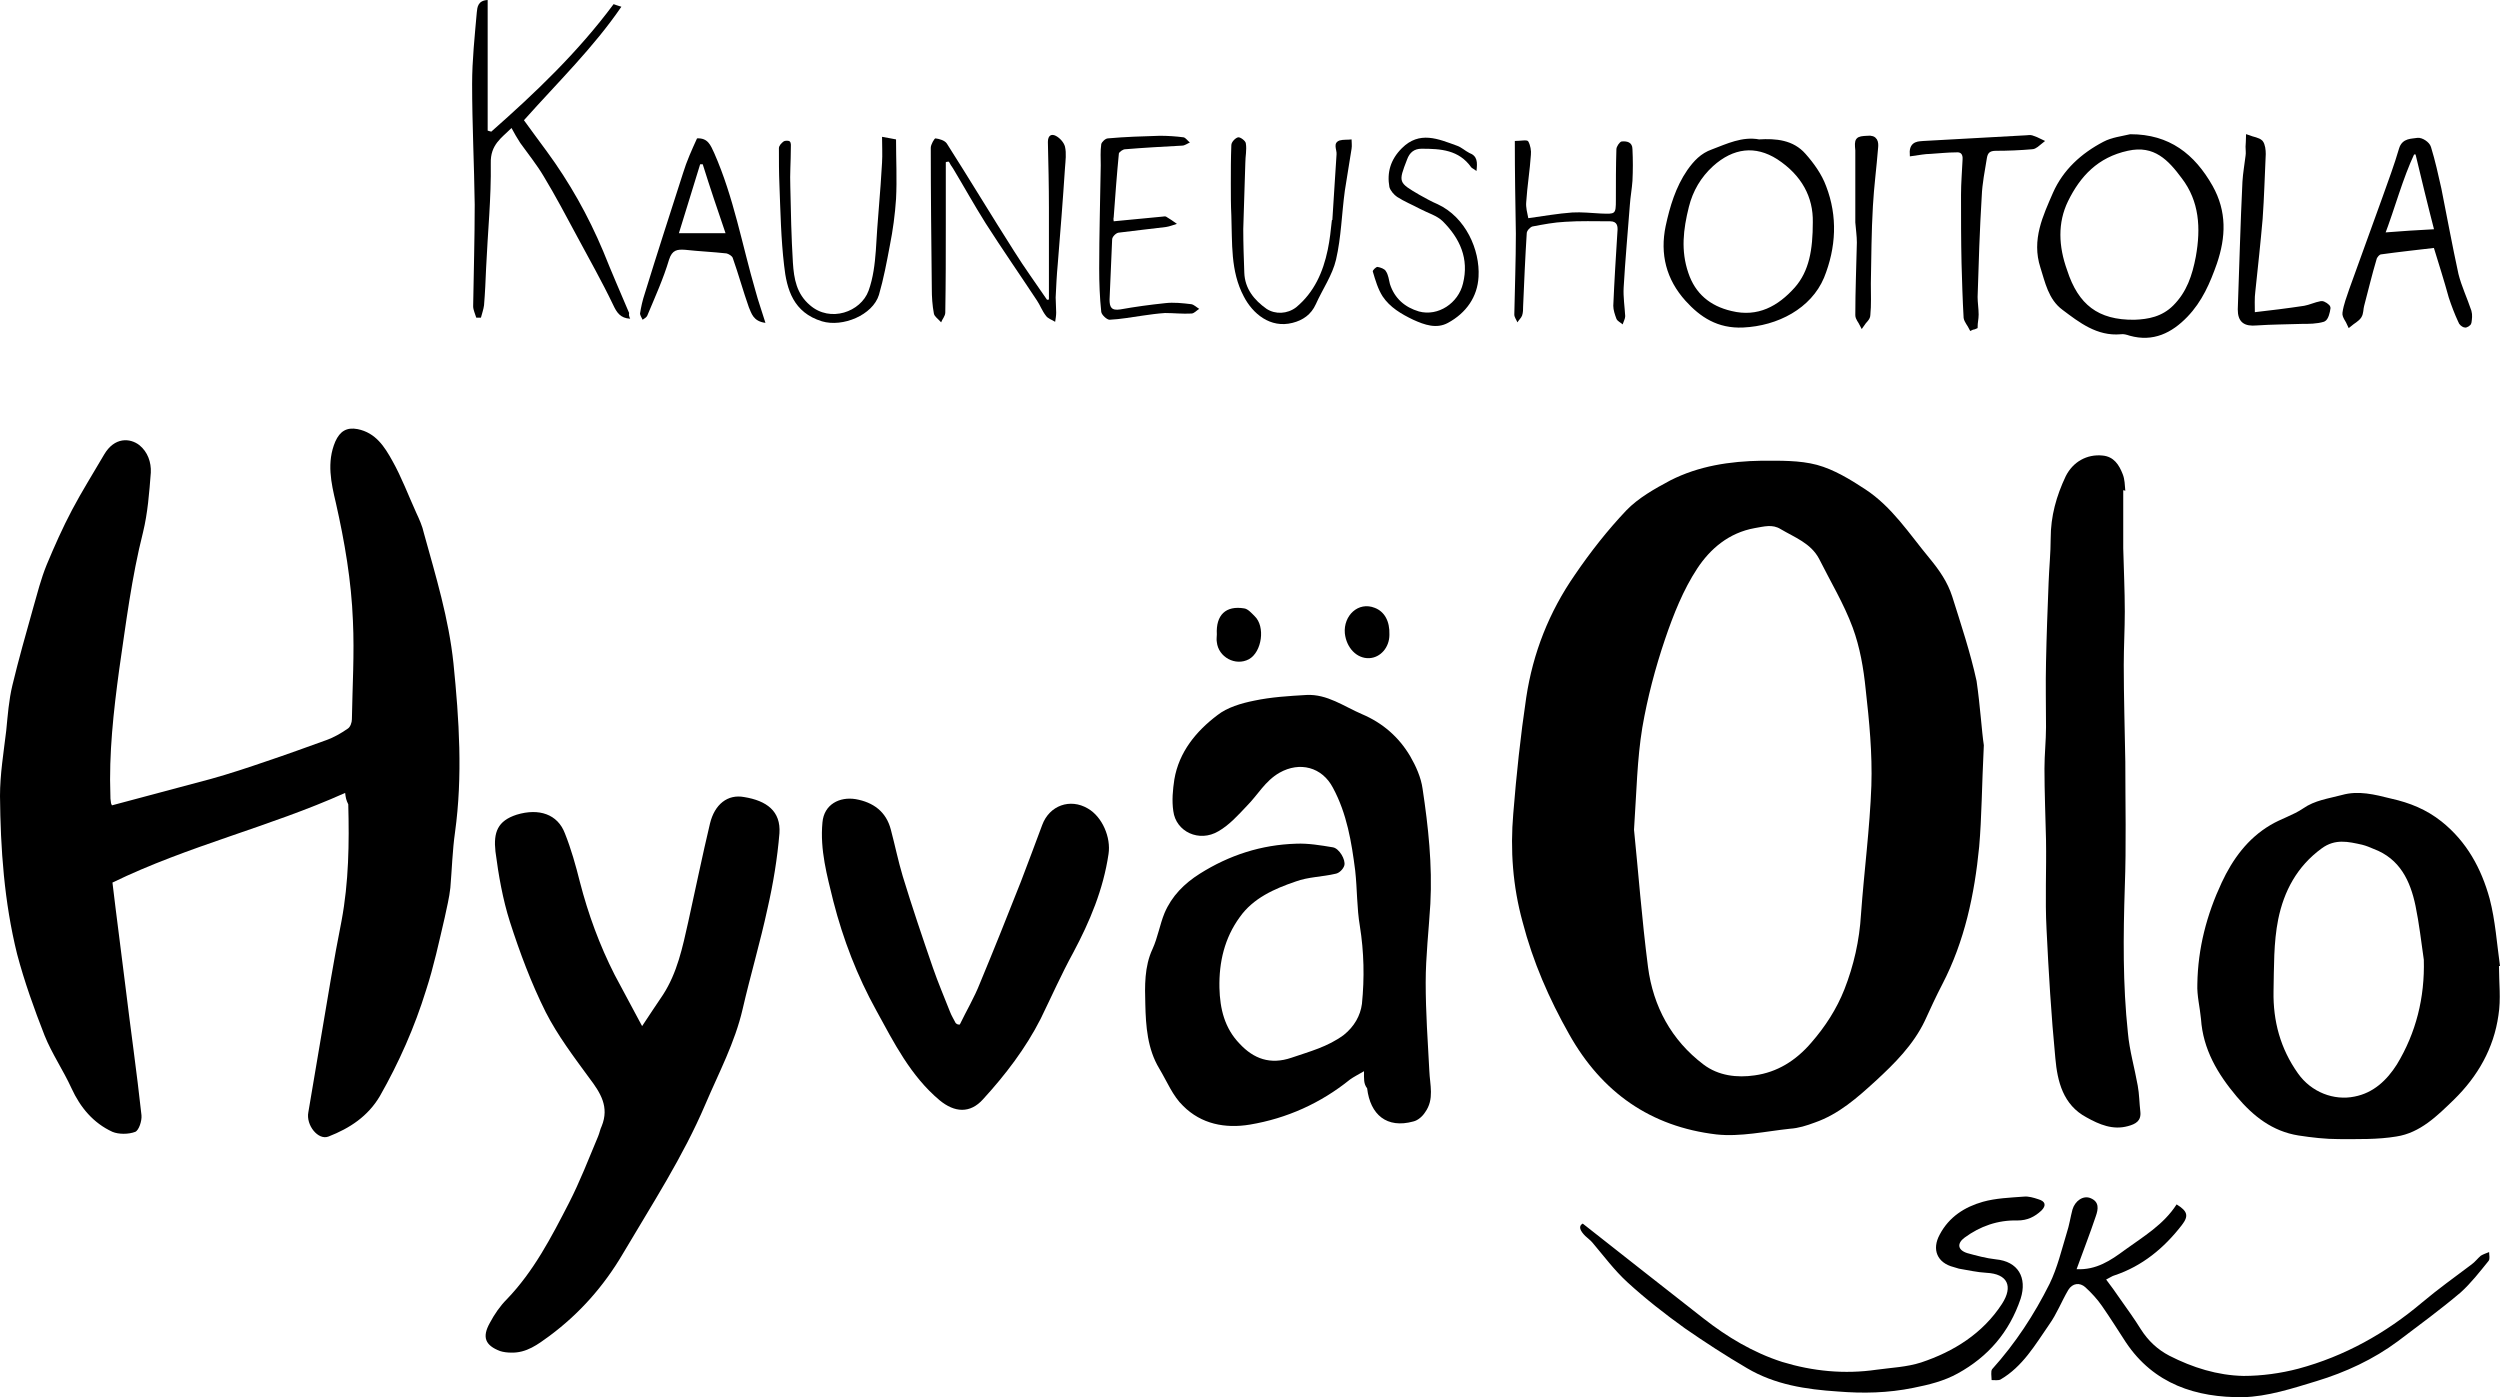
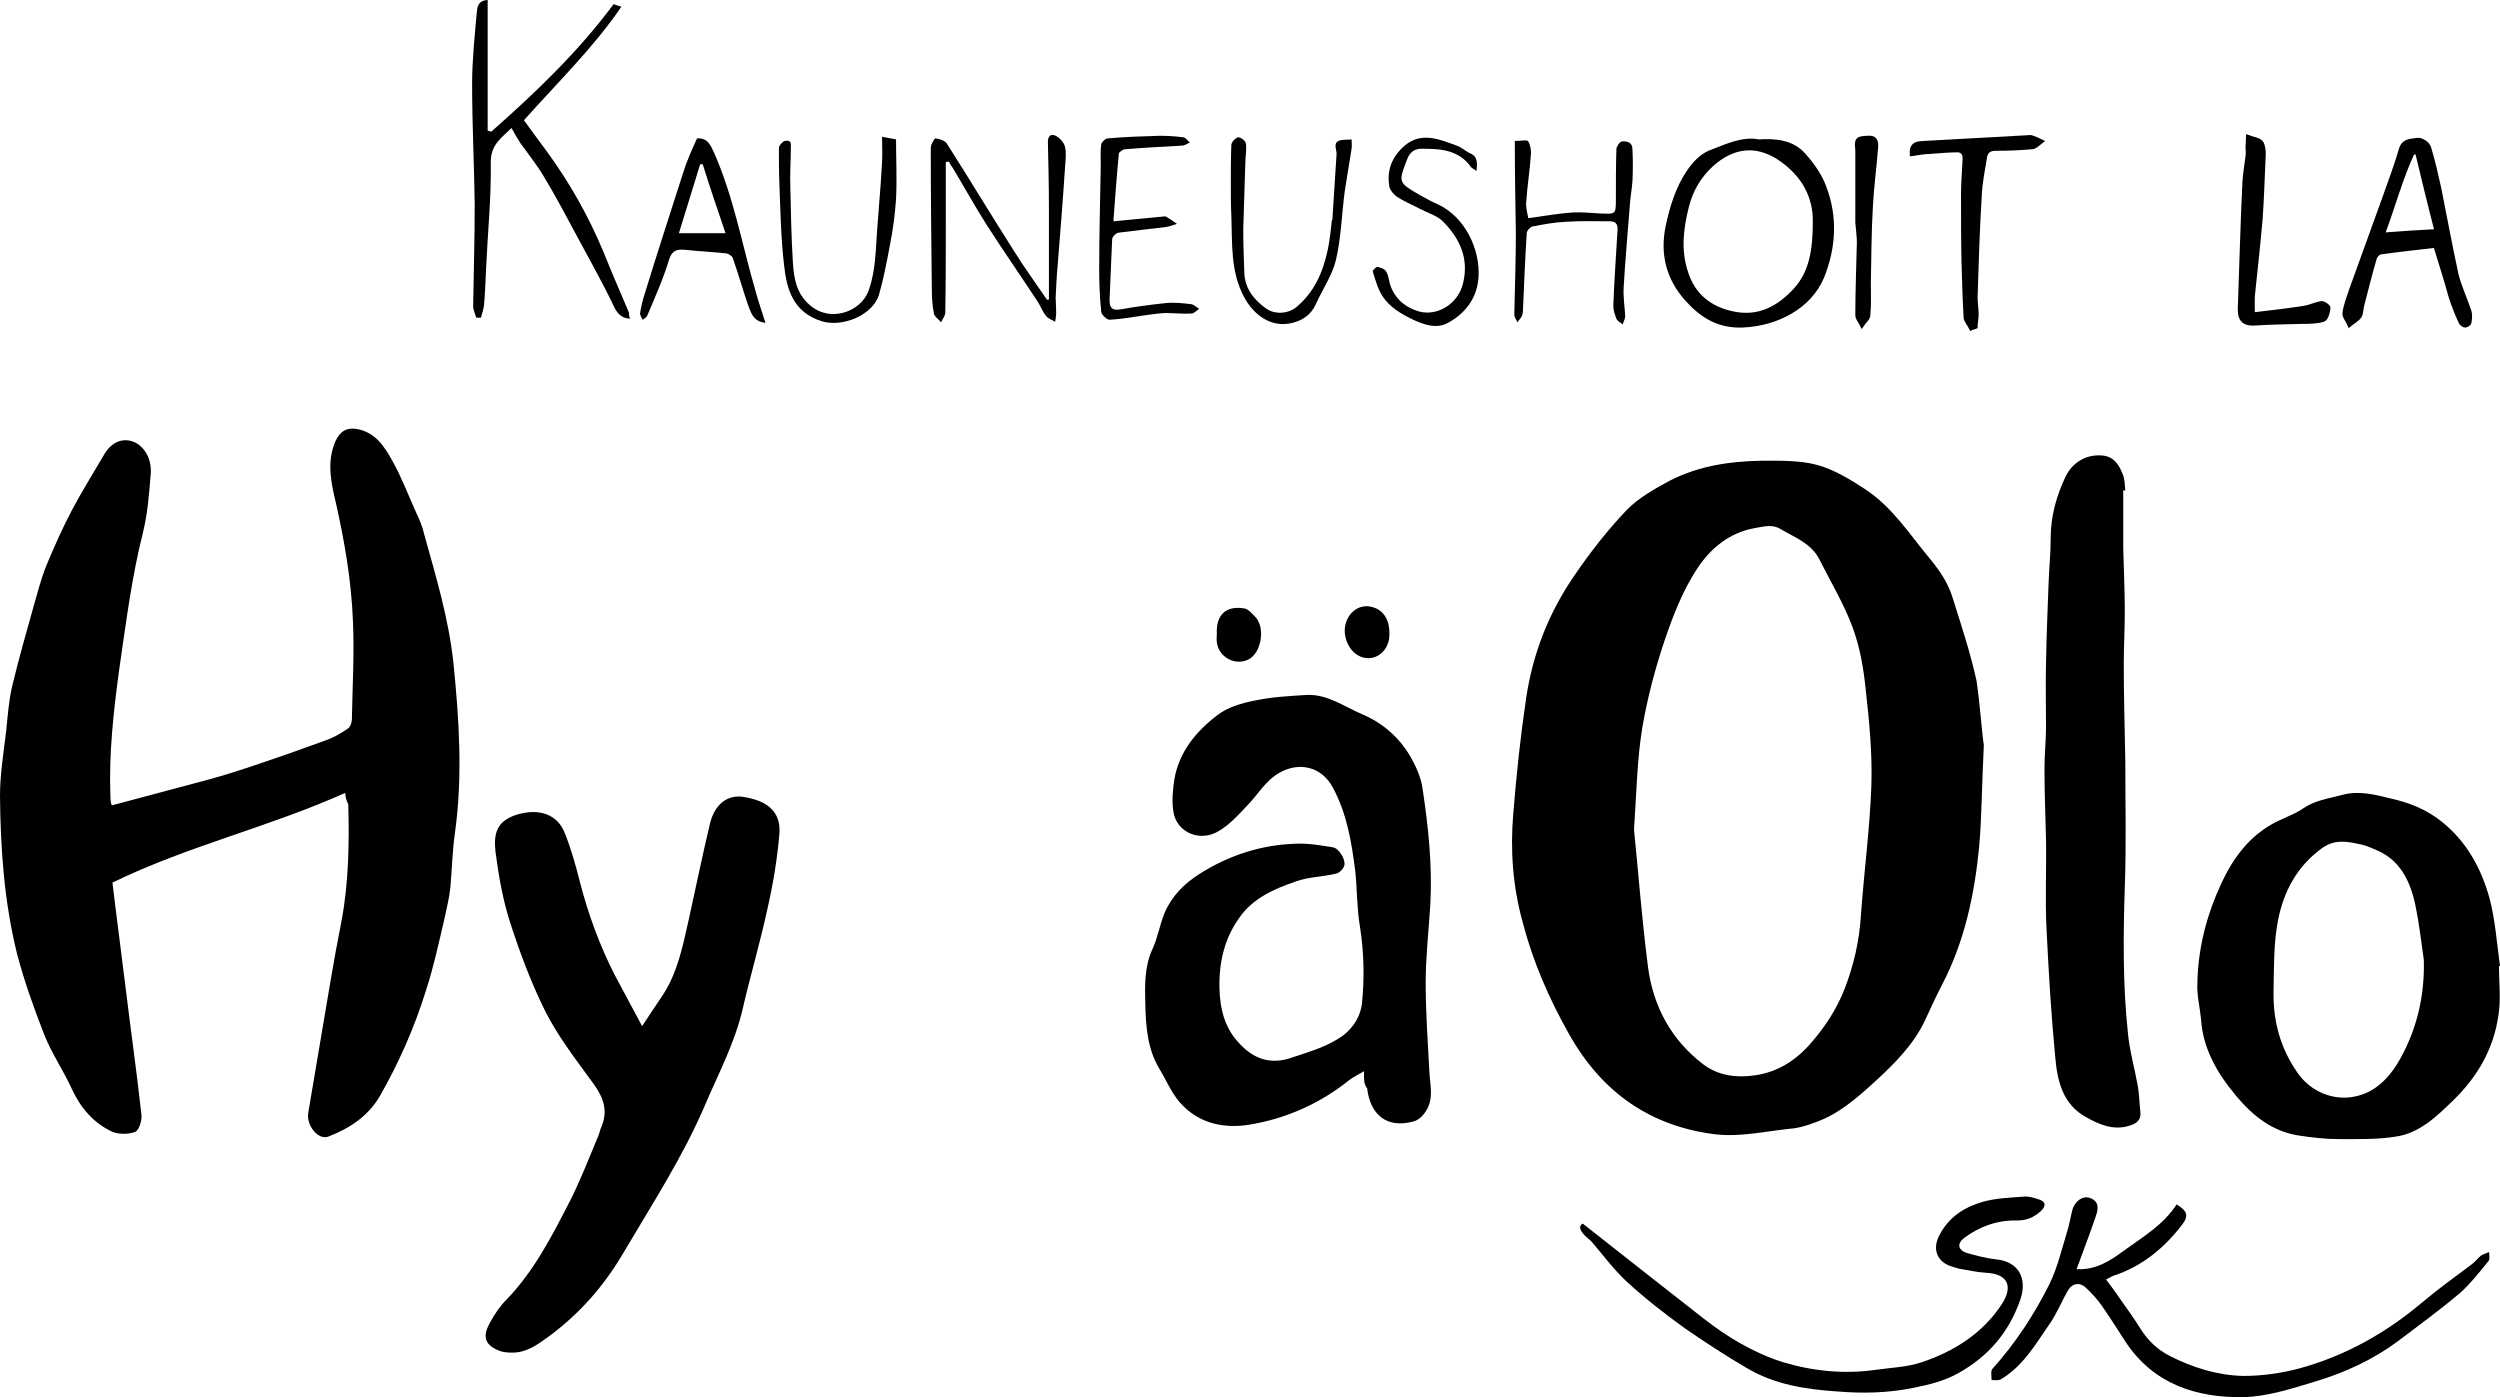
<svg xmlns="http://www.w3.org/2000/svg" version="1.1" id="Layer_1" x="0px" y="0px" viewBox="0 0 482.4 269.6" style="enable-background:new 0 0 482.4 269.6;" xml:space="preserve">
  <style type="text/css">
	.st0{stroke:#000000;stroke-miterlimit:10;}
</style>
  <path d="M382.8,143.8c-0.4,8.1-0.4,13.9-0.9,19.6c-0.9,9.2-2.8,18.2-7.1,26.5c-1.2,2.3-2.3,4.7-3.4,7.1c-2.2,4.6-5.8,8.2-9.5,11.6  c-3.5,3.2-7.1,6.4-11.7,8c-1.6,0.6-3.2,1.1-4.8,1.2c-4.7,0.5-9.6,1.6-14.2,1.1c-12.7-1.5-22.1-8.1-28.4-19.3c-3.9-6.9-7-14-9-21.7  c-1.9-6.9-2.4-13.9-1.8-20.9c0.6-7.5,1.4-15,2.5-22.4c1.3-8.6,4.4-16.5,9.4-23.7c3-4.4,6.3-8.6,9.9-12.4c2.3-2.4,5.5-4.2,8.5-5.8  c5.5-2.8,11.5-3.7,17.6-3.8c3.6,0,7.3-0.1,10.7,0.8c3.3,0.9,6.4,2.8,9.3,4.7c5.2,3.4,8.5,8.6,12.4,13.3c1.9,2.3,3.5,4.6,4.4,7.4  c1.7,5.4,3.5,10.8,4.7,16.3C382.1,136.2,382.4,141.2,382.8,143.8z M315.3,160.1c0.8,7.8,1.5,17.2,2.7,26.5c1,7.6,4.5,14.1,10.7,18.8  c2.9,2.2,6.5,2.6,9.9,2.1c4.3-0.6,7.9-2.8,10.9-6.3c2.7-3.1,4.9-6.5,6.4-10.3c1.8-4.6,2.9-9.4,3.2-14.5c0.6-8.3,1.7-16.5,2-24.8  c0.2-6.2-0.4-12.4-1.1-18.6c-0.4-4-1.1-8.1-2.5-11.9c-1.7-4.6-4.3-8.9-6.5-13.3c-1.6-3-4.7-4.1-7.4-5.7c-1.6-1-3.2-0.5-5-0.2  c-5,0.9-8.6,4-11.1,7.8c-2.7,4.1-4.6,8.9-6.2,13.6c-1.9,5.6-3.4,11.3-4.4,17.1C315.9,146.5,315.8,152.6,315.3,160.1z" />
  <path d="M66.6,153c-14.7,6.6-30.3,10.2-44.9,17.3c0.8,6.8,1.7,13.4,2.5,20c1,8.3,2.2,16.6,3.1,24.9c0.1,1.1-0.5,2.9-1.2,3.2  c-1.3,0.5-3.2,0.5-4.4,0c-3.7-1.7-6.2-4.7-7.9-8.4c-1.6-3.5-3.8-6.7-5.2-10.2c-2-5.1-3.9-10.4-5.3-15.7C0.8,174,0.1,163.8,0,153.6  c0-4.2,0.7-8.4,1.2-12.6c0.3-3,0.5-5.9,1.2-8.8c1.2-5,2.6-9.9,4-14.9c0.8-2.8,1.5-5.6,2.6-8.3c1.5-3.6,3.1-7.2,4.9-10.6  c1.9-3.6,4.1-7.1,6.2-10.7c2-3.4,5-3.2,6.8-1.8c1.6,1.3,2.3,3.3,2.2,5.3c-0.3,3.9-0.6,7.8-1.5,11.5c-2.2,8.7-3.3,17.6-4.6,26.5  c-1.1,8.1-2,16.2-1.7,24.3c0,0.4,0,0.8,0.1,1.3c0,0.2,0.1,0.4,0.2,0.6c6.4-1.7,12.8-3.4,19.1-5.1c3.6-1,7.2-2.2,10.7-3.4  c3.9-1.3,7.7-2.7,11.6-4.1c1.4-0.5,2.8-1.3,4.1-2.2c0.5-0.3,0.8-1.2,0.8-1.8c0.1-6.3,0.5-12.6,0.2-19c-0.3-7.7-1.6-15.3-3.3-22.8  c-0.9-3.8-1.8-7.8-0.1-11.8c0.9-2,2.2-2.8,4.3-2.4c3.5,0.7,5.2,3.4,6.7,6.1c1.8,3.2,3.1,6.7,4.6,10c0.6,1.3,1.2,2.6,1.5,4  c2.3,8.3,4.8,16.5,5.7,25.1c1.1,10.9,1.8,21.7,0.3,32.6c-0.5,3.5-0.6,7.2-0.9,10.7c-0.2,1.9-0.7,3.9-1.1,5.8  c-1.1,4.7-2.1,9.4-3.6,14c-2.2,7.1-5.2,13.9-8.9,20.4c-2.3,3.9-5.8,6.2-9.9,7.8c-2,0.8-4.4-2.2-3.9-4.7c0.8-4.8,1.6-9.5,2.4-14.2  c1.3-7.6,2.5-15.2,4-22.7c1.4-7.5,1.5-15,1.3-22.5C66.8,154.4,66.7,153.9,66.6,153z" />
  <path d="M263.2,206.7c-1.2,0.7-2,1.1-2.7,1.6c-5.7,4.6-12.2,7.5-19.3,8.7c-4.8,0.8-9.4-0.1-12.9-3.6c-2-1.9-3.1-4.7-4.6-7.2  c-2.3-3.8-2.6-8.2-2.7-12.4c-0.1-3.5-0.2-7.3,1.4-10.7c1-2.2,1.4-4.7,2.3-6.9c1.4-3.3,3.8-5.7,6.8-7.6c5.7-3.6,11.9-5.6,18.6-5.8  c2.3-0.1,4.7,0.3,7.1,0.7c1.2,0.2,2.5,2.4,2.2,3.5c-0.2,0.7-1,1.5-1.7,1.6c-2.5,0.6-5.3,0.6-7.7,1.5c-4.1,1.4-8.2,3.2-10.8,6.9  c-2.9,4-4,8.6-3.9,13.6c0.1,4.1,1,7.8,3.9,10.8c2.7,2.9,5.9,4.1,10,2.7c3.5-1.2,7-2.1,10.1-4.4c2-1.6,3.2-3.7,3.5-6  c0.5-5,0.4-10-0.4-15c-0.6-3.5-0.5-7.1-0.9-10.7c-0.7-5.5-1.6-11-4.3-16c-2.1-4-6.4-5.1-10.3-2.9c-2.8,1.6-4.2,4.3-6.3,6.4  c-1.7,1.8-3.4,3.7-5.5,4.9c-3.7,2.2-8.2,0.1-8.7-3.9c-0.3-2-0.1-4.1,0.2-6.1c0.9-5.3,4.2-9.3,8.3-12.4c1.9-1.5,4.6-2.3,7.1-2.8  c3.3-0.7,6.7-0.9,10.1-1.1c4-0.2,7.2,2.2,10.7,3.7c4,1.7,7.1,4.4,9.3,8.1c1.1,1.9,2.1,4.1,2.4,6.3c1.1,7.3,1.9,14.7,1.5,22.2  c-0.3,5.1-0.9,10.1-0.9,15.2c0,5.7,0.4,11.4,0.7,17c0.1,2.7,1,5.5-0.8,8c-0.5,0.8-1.4,1.6-2.3,1.8c-5.1,1.4-8.3-1.3-8.9-6.4  C263.1,209.1,263.2,208.2,263.2,206.7z" />
  <path d="M123.9,198c1.5-2.3,2.8-4.2,4-6c2.8-4.3,3.8-9.2,4.9-14.1c1.4-6.3,2.7-12.7,4.2-19c0.9-3.7,3.4-5.7,6.6-5.1  c4.3,0.7,7.1,2.7,6.8,7c-0.4,4.8-1.2,9.7-2.3,14.5c-1.4,6.5-3.3,12.9-4.8,19.4c-1.5,6.5-4.6,12.3-7.2,18.4  c-4.3,10.1-10.3,19.3-15.9,28.8c-3.7,6.3-8.4,11.6-14.2,15.9c-2.2,1.6-4.4,3.3-7.4,3.2c-0.7,0-1.5-0.1-2.1-0.3  c-2.9-1.1-3.5-2.7-2-5.4c0.9-1.7,2-3.3,3.3-4.6c5.2-5.4,8.6-12,12-18.6c2.1-4.1,3.8-8.5,5.6-12.8c0.3-0.7,0.4-1.4,0.7-2  c1.5-3.7-0.2-6.4-2.4-9.3c-3-4.1-6.1-8.2-8.4-12.7c-2.8-5.6-5-11.5-6.9-17.4c-1.4-4.4-2.2-9-2.8-13.6c-0.4-3.7,0.4-5.9,4.1-7.1  c4.3-1.3,7.9-0.1,9.3,3.6c1.2,3,2.1,6.2,2.9,9.4c1.6,6.2,3.8,12.2,6.7,17.9C120.2,191.1,121.9,194.3,123.9,198z" />
  <path d="M482.2,186.4c0,3.2,0.4,6.4-0.1,9.5c-0.9,6.4-4,11.8-8.6,16.3c-3.2,3.1-6.5,6.4-11.1,7.1c-3.6,0.6-7.4,0.5-11.1,0.5  c-2.6,0-5.2-0.3-7.8-0.7c-5-0.8-8.7-3.7-11.9-7.5c-3.7-4.4-6.5-9.1-6.9-15c-0.2-2.2-0.8-4.5-0.7-6.7c0.1-6.9,1.8-13.4,4.7-19.6  c2.1-4.5,5-8.5,9.4-11.1c2-1.2,4.4-1.9,6.3-3.2c2.3-1.6,4.9-1.9,7.5-2.6c3.2-0.9,6.3-0.1,9.5,0.7c3.6,0.8,6.8,2.1,9.7,4.4  c4.9,3.9,7.7,9.1,9.3,14.9c1.1,4.2,1.4,8.7,2,13C482.3,186.4,482.2,186.4,482.2,186.4z M467.7,185.2c-0.5-3.5-0.9-7-1.6-10.4  c-1-4.8-3-9.1-8.1-11c-0.7-0.3-1.4-0.6-2.2-0.8c-2.7-0.6-5.2-1.2-7.8,0.7c-4.8,3.5-7.3,8.3-8.4,13.7c-0.9,4.5-0.8,9.2-0.9,13.9  c-0.1,5.7,1.3,11,4.7,15.8c2.6,3.7,7,5.3,10.9,4.5c3.7-0.7,6.3-3.2,8.2-6.2C466.2,199.3,467.9,192.5,467.7,185.2z" />
  <path d="M409.7,94.6c0,3.7,0,7.5,0,11.2c0.1,4.1,0.3,8.1,0.3,12.2c0,3.4-0.2,6.9-0.2,10.3c0,6.2,0.2,12.4,0.3,18.7  c0,8.1,0.2,16.1-0.1,24.2c-0.3,9.4-0.4,18.7,0.6,28.1c0.3,3.4,1.3,6.8,1.9,10.2c0.3,1.6,0.3,3.3,0.5,5c0.2,1.8-0.9,2.4-2.4,2.8  c-2.9,0.8-5.5-0.3-8-1.7c-4.5-2.4-5.6-6.9-6-11.4c-0.8-8.3-1.3-16.6-1.7-24.9c-0.3-5.7,0-11.5-0.1-17.2c-0.1-4.6-0.3-9.2-0.3-13.8  c0-2.7,0.3-5.4,0.3-8c0-4.2-0.1-8.3,0-12.5c0.1-5.1,0.3-10.3,0.5-15.4c0.1-2.8,0.4-5.7,0.4-8.5c0-4.3,1.1-8.2,2.9-12  c1.4-2.8,4.1-4.3,7.1-4c2.2,0.2,3.2,1.8,3.9,3.6c0.4,1,0.4,2.1,0.5,3.2C409.9,94.6,409.8,94.6,409.7,94.6z" />
-   <path d="M185.2,197.7c1.3-2.7,2.8-5.2,3.9-8c2.7-6.5,5.3-13,7.9-19.6c1.4-3.6,2.7-7.2,4.1-10.9c1.4-3.8,5.4-5.2,8.8-3.2  c2.8,1.6,4.5,5.6,4,8.8c-1,6.8-3.6,13-6.8,19c-2.3,4.2-4.2,8.5-6.3,12.8c-2.9,5.7-6.8,10.8-11.1,15.5c-2.5,2.8-5.5,2.6-8.4,0.2  c-5.6-4.7-8.8-11.1-12.2-17.3c-3.7-6.7-6.4-13.7-8.3-21.1c-1.2-4.9-2.6-9.9-2.1-15.2c0.3-3.5,3.3-5,6.4-4.5c3.4,0.6,5.9,2.4,6.8,5.9  c0.8,3,1.4,6,2.3,9c1.8,5.9,3.8,11.8,5.8,17.6c1,2.9,2.2,5.7,3.3,8.5c0.3,0.8,0.7,1.4,1.1,2.2C184.7,197.7,184.9,197.7,185.2,197.7z  " />
  <path d="M400.7,244.9c3.8,0.2,6.6-1.7,9.3-3.7c3.6-2.6,7.5-4.9,10-8.8c2.1,1.3,2.4,2.2,1,4c-3.4,4.4-7.6,7.9-13,9.7  c-0.4,0.1-0.8,0.4-1.6,0.8c0.9,1.2,1.8,2.4,2.6,3.6c1.4,2,2.8,3.9,4.1,6c1.4,2.2,3.2,3.9,5.5,5.1c4.5,2.3,9.3,3.8,14.3,3.9  c3.5,0,7.2-0.5,10.6-1.4c8.9-2.4,16.8-6.8,23.9-12.8c3.1-2.6,6.3-4.9,9.5-7.3c0.7-0.5,1.2-1.2,1.8-1.7c0.5-0.3,1.1-0.5,1.6-0.7  c0,0.6,0.2,1.3-0.1,1.7c-1.7,2.1-3.4,4.3-5.4,6.1c-3.9,3.3-8,6.3-12.1,9.4c-4.7,3.5-10.1,6-15.7,7.7c-4.6,1.4-9.5,3-14.2,3.1  c-9,0.1-17.2-2.5-22.6-10.6c-1.5-2.3-3-4.7-4.6-7c-0.9-1.3-2-2.5-3.2-3.6c-1.1-1-2.5-0.8-3.3,0.5c-1.3,2.2-2.2,4.6-3.7,6.7  c-2.7,3.9-5.1,8.1-9.4,10.6c-0.4,0.2-1.1,0.1-1.7,0.1c0-0.7-0.2-1.7,0.1-2.1c4.5-5,8.1-10.5,11.1-16.5c1.5-3.1,2.3-6.5,3.3-9.8  c0.5-1.5,0.7-3,1.1-4.5c0.5-1.7,2.1-2.8,3.5-2.2c1.7,0.7,1.5,2.1,1,3.5C403.3,238,402,241.3,400.7,244.9z" />
  <path d="M305.4,236.1c7.9,6.2,15.6,12.3,23.3,18.3c4.6,3.6,9.6,6.6,15.2,8.4c5.9,1.8,12,2.4,18.2,1.5c2.9-0.4,5.8-0.5,8.6-1.4  c6.3-2.1,11.9-5.6,15.6-11.3c2.2-3.4,1.1-5.8-3-6c-1.8-0.1-3.5-0.5-5.3-0.8c-0.3-0.1-0.7-0.2-1-0.3c-3.2-0.8-4.3-3.4-2.7-6.3  c1.8-3.4,4.8-5.3,8.3-6.3c2.5-0.7,5.2-0.8,7.9-1c0.9-0.1,1.9,0.2,2.8,0.5c1.4,0.4,1.6,1.2,0.6,2.2c-1.3,1.2-2.7,1.9-4.6,1.9  c-3.8-0.1-7.2,1.1-10.2,3.3c-1.5,1.1-1.4,2.4,0.5,3c1.8,0.5,3.7,1,5.5,1.2c4.3,0.4,6.1,3.5,4.8,7.6c-2.2,6.5-6.3,11.2-12.1,14.4  c-2.7,1.5-5.6,2.2-8.6,2.8c-4.9,1-9.7,1.1-14.6,0.7c-6.1-0.4-12.1-1.3-17.5-4.5c-4.1-2.4-8.1-5-12-7.7c-3.9-2.8-7.6-5.7-11.1-8.9  c-2.5-2.3-4.5-5-6.7-7.6c-0.4-0.5-1-0.9-1.4-1.3C304.9,237.5,304.5,236.6,305.4,236.1z" />
  <path d="M121.6,61.5c-1.9-0.1-2.6-1.2-3.3-2.7c-2.1-4.4-4.6-8.8-6.9-13.1c-2.1-3.9-4.2-7.9-6.5-11.7c-1.3-2.2-3-4.3-4.5-6.4  c-0.6-0.9-1.1-1.8-1.7-2.9c-1.9,1.9-4.1,3.2-4,6.8c0.1,6.7-0.6,13.5-0.9,20.2c-0.1,2.4-0.2,4.8-0.4,7.2c-0.1,0.8-0.4,1.6-0.6,2.4  c-0.3,0-0.6,0-0.9,0c-0.2-0.7-0.6-1.5-0.6-2.2c0.1-6.5,0.3-13,0.3-19.6c-0.1-7.8-0.5-15.5-0.5-23.3c0-4.6,0.5-9.2,0.9-13.8  c0.1-1,0.2-2.3,2.1-2.4c0,8.4,0,16.8,0,25.2c0.2,0.1,0.4,0.1,0.7,0.2c8.5-7.5,16.7-15.3,23.6-24.6c0.3,0.1,0.8,0.3,1.5,0.5  c-5.4,7.9-12.2,14.5-18.8,21.9c1.4,1.9,2.9,4,4.4,6c4.4,6,8,12.4,10.9,19.3c1.6,4,3.3,7.9,5,11.9C121.3,60.7,121.4,61.1,121.6,61.5z  " />
-   <path class="st0" d="M411.1,26.4c7.3,0,12,3.7,15.4,9.7c2.7,4.8,2.5,9.6,0.8,14.6c-1.3,3.7-2.8,7.2-5.6,10.1  c-2.9,3-6.3,4.7-10.6,3.5c-0.6-0.2-1.3-0.4-1.9-0.3c-4.4,0.4-7.7-2.2-10.9-4.6c-2.6-1.9-3.2-5.1-4.1-7.9c-1.7-5.2,0.5-9.7,2.4-14.1  c1.9-4.3,5.3-7.4,9.5-9.6C407.6,27,409.4,26.8,411.1,26.4z M411.9,62.2c2.7-0.1,5.5-0.6,7.8-2.9c2.7-2.7,3.8-6,4.5-9.7  c1-5.6,0.7-10.9-2.8-15.5c-2.6-3.5-5.5-6.7-10.9-5.5c-6,1.3-9.5,5.1-11.9,10c-2.1,4.3-1.9,9-0.2,13.7  C400.6,59.1,404.6,62.3,411.9,62.2z" />
  <path class="st0" d="M339.4,27.4c3.3-0.2,6.4,0.1,8.6,2.6c1.6,1.8,3.1,3.9,3.9,6.1c2.2,5.7,1.9,11.6-0.4,17.3  c-2.4,5.7-8.6,9-15.2,9.3c-4.7,0.2-7.9-1.9-10.7-5c-3.6-4-4.8-8.7-3.7-14c0.8-3.7,1.9-7.4,4.1-10.6c1.2-1.7,2.5-3.1,4.5-3.8  C333.4,28.2,336.3,26.8,339.4,27.4z M350.3,42.9c0.1-5-2.2-9.4-7.1-12.6c-4.4-2.8-8.9-2.3-13,1.4c-2.4,2.2-4,4.9-4.8,8.1  c-1.1,4.4-1.6,8.6-0.1,13c1.4,4.2,4.4,6.7,8.7,7.7c5.3,1.3,9.4-1,12.7-4.7C349.6,52.5,350.3,48.2,350.3,42.9z" />
  <path d="M202.4,57.8c0-5.9,0-11.8,0-17.7c0-4.2-0.1-8.5-0.2-12.7c0-1.3,0.7-1.6,1.5-1.2c0.8,0.4,1.6,1.3,1.8,2.1  c0.3,1.3,0.1,2.7,0,4.1c-0.4,6.2-0.9,12.4-1.4,18.6c-0.2,2.1-0.3,4.3-0.4,6.4c0,0.9,0.1,1.9,0.1,2.9c0,0.6-0.1,1.2-0.2,1.8  c-0.6-0.4-1.4-0.6-1.8-1.2c-0.7-0.9-1.1-2-1.7-2.9c-3.3-5-6.7-9.9-9.9-14.9c-2.2-3.5-4.2-7.1-6.3-10.6c-0.3-0.4-0.6-0.9-0.8-1.3  c-0.2,0-0.4,0-0.6,0.1c0,4,0,8.1,0,12.1c0,5.6,0,11.2-0.1,16.9c0,0.7-0.6,1.3-0.8,1.9c-0.5-0.6-1.3-1.1-1.4-1.7  c-0.3-1.6-0.4-3.2-0.4-4.8c-0.1-9.1-0.2-18.2-0.2-27.2c0-0.6,0.7-1.8,0.9-1.8c0.8,0.1,1.8,0.4,2.2,1c4.4,6.9,8.6,13.9,13,20.8  c2,3.2,4.2,6.2,6.3,9.3C202,57.9,202.2,57.8,202.4,57.8z" />
  <path d="M134.5,26.7c2.1-0.1,2.6,1.3,3.3,2.8c3.8,8.6,5.4,17.8,8,26.7c0.5,1.9,1.2,3.8,1.9,6.1c-2.4-0.3-2.7-1.9-3.2-3  c-1.1-3.1-2-6.4-3.1-9.5c-0.1-0.4-0.8-0.8-1.2-0.9c-2.7-0.3-5.3-0.4-8-0.7c-1.5-0.1-2.5,0-3.1,1.9c-1.1,3.7-2.7,7.2-4.2,10.8  c-0.1,0.3-0.6,0.6-0.9,0.8c-0.2-0.4-0.5-0.9-0.5-1.2c0.2-1.3,0.5-2.6,0.9-3.8c2.4-7.8,4.9-15.5,7.4-23.3  C132.5,31.1,133.5,28.9,134.5,26.7z M135.6,31.7c-0.2,0-0.3,0-0.5,0c-1.3,4.3-2.7,8.7-4.1,13.3c3.1,0,6,0,9,0  C138.5,40.6,137,36.2,135.6,31.7z" />
  <path class="st0" d="M470,47.3c-3.4,0.4-7.1,0.8-10.7,1.3c-0.5,0.1-1.1,0.8-1.2,1.3c-0.9,3-1.6,6-2.4,9c-0.2,0.7-0.1,1.5-0.5,2.1  c-0.4,0.6-1.2,1-1.8,1.5c-0.3-0.7-1-1.5-0.9-2.1c0.2-1.5,0.8-3,1.3-4.5c2.1-5.9,4.3-11.8,6.4-17.7c1.1-3.1,2.3-6.3,3.2-9.4  c0.5-1.7,2-1.5,3.1-1.7c0.7-0.1,1.9,0.7,2.1,1.4c0.8,2.6,1.4,5.3,2,8c1.1,5.5,2.1,11,3.3,16.5c0.6,2.4,1.7,4.7,2.5,7.1  c0.2,0.7,0.1,1.4,0,2.1c0,0.2-0.6,0.6-0.8,0.5c-0.3-0.1-0.7-0.4-0.8-0.8c-0.7-1.5-1.3-3.1-1.8-4.6C472.1,54,471.1,50.9,470,47.3z   M466.5,29.3c-0.3,0-0.7,0-1,0c-2.4,5.1-3.8,10.6-5.9,16.1c3.7-0.3,6.9-0.5,10.7-0.7C468.9,39.3,467.7,34.3,466.5,29.3z" />
  <path d="M292.3,27.2c1.2,0,2.4-0.3,2.6,0.1c0.4,0.7,0.6,1.8,0.5,2.6c-0.2,3-0.7,6-0.9,9.1c-0.1,1,0.2,2.1,0.4,3.1  c2.9-0.4,5.7-0.9,8.5-1.1c1.8-0.1,3.6,0.1,5.5,0.2c2.8,0.1,2.9,0.2,2.9-2.6c0-3.3,0-6.6,0.1-9.8c0-0.5,0.6-1.4,1-1.5  c1-0.1,2.1,0.1,2.1,1.5c0.1,2,0.1,4.1,0,6.1c-0.1,1.5-0.4,3.1-0.5,4.6c-0.4,5.3-0.9,10.7-1.2,16c-0.1,1.8,0.2,3.7,0.3,5.5  c0,0.5-0.3,1-0.5,1.6c-0.4-0.4-1-0.6-1.2-1.1c-0.3-0.8-0.6-1.7-0.6-2.5c0.2-4.8,0.5-9.5,0.8-14.3c0.1-1,0-2-1.4-2  c-2.9,0-5.8-0.1-8.7,0.1c-2.1,0.1-4.2,0.5-6.3,0.9c-0.4,0.1-1.1,0.8-1.1,1.3c-0.3,4.7-0.5,9.4-0.7,14.1c0,0.6,0,1.2-0.2,1.8  c-0.2,0.5-0.6,0.8-0.9,1.3c-0.2-0.5-0.6-1-0.6-1.5c0.1-5.2,0.3-10.4,0.3-15.6C292.4,39.2,292.3,33.4,292.3,27.2z" />
  <path d="M170.2,26.4c1.3,0.2,2,0.4,2.7,0.5c0,3.9,0.2,7.7,0,11.5c-0.2,3-0.6,6-1.2,9c-0.6,3.2-1.2,6.4-2.1,9.5  c-1.2,3.9-7,6.3-11,5.1c-5.5-1.7-6.8-6.1-7.3-10.8c-0.6-5.1-0.7-10.3-0.9-15.5c-0.1-2.4-0.1-4.7-0.1-7.1c0-0.5,0.5-1,0.9-1.3  c0.3-0.2,1-0.2,1.2,0c0.3,0.3,0.2,0.9,0.2,1.4c0,2.4-0.2,4.9-0.1,7.3c0.1,4.9,0.2,9.8,0.5,14.7c0.2,3.1,0.7,6,3.3,8.2  c3.9,3.4,9.8,1.3,11.3-2.8c0.9-2.5,1.2-5.1,1.4-7.7c0.3-5.7,0.9-11.3,1.2-17C170.3,29.8,170.2,28.2,170.2,26.4z" />
  <path d="M257.1,42.3c0.3-4.2,0.5-8.4,0.8-12.5c0.1-0.9-0.8-2.2,0.6-2.7c0.7-0.2,1.6-0.1,2.3-0.2c0,0.6,0.1,1.2,0,1.8  c-0.4,2.7-0.9,5.4-1.3,8.1c-0.6,4.4-0.7,9-1.7,13.3c-0.7,3-2.6,5.7-3.9,8.6c-0.9,2-2.5,3.1-4.5,3.6c-4.3,1.1-7.7-1.8-9.4-5.1  c-2.6-4.9-2.2-10.3-2.4-15.6c-0.1-2-0.1-4.1-0.1-6.1c0-2.5,0-5,0.1-7.5c0-0.6,0.8-1.4,1.3-1.5c0.4-0.1,1.5,0.7,1.5,1.2  c0.2,1.2-0.1,2.5-0.1,3.7c-0.1,4.3-0.3,8.5-0.4,12.8c0,2.8,0.1,5.6,0.2,8.4c0.1,3.1,1.9,5.3,4.3,7c1.7,1.1,4,1,5.7-0.3  c3.5-2.9,5.2-6.8,6.1-11.1c0.4-1.9,0.6-3.8,0.8-5.7C257.2,42.3,257.1,42.3,257.1,42.3z" />
  <path d="M214.9,42.7c3.2-0.3,6.3-0.6,9.4-0.9c0.2,0,0.5-0.1,0.7,0c0.7,0.4,1.4,0.9,2.1,1.4c-0.7,0.2-1.4,0.5-2.1,0.6  c-3.1,0.4-6.2,0.7-9.2,1.1c-0.5,0.1-1.2,0.8-1.2,1.3c-0.2,3.9-0.3,7.8-0.5,11.6c0,1.4,0.3,2.2,2.1,1.9c2.8-0.5,5.7-0.9,8.6-1.2  c1.7-0.2,3.4,0,5.1,0.2c0.5,0.1,1,0.6,1.5,0.9c-0.5,0.3-1,0.9-1.5,0.9c-1.7,0.1-3.4-0.1-5.1-0.1c-1.5,0.1-2.9,0.3-4.3,0.5  c-2.1,0.3-4.3,0.7-6.4,0.8c-0.5,0-1.5-0.9-1.6-1.5c-0.3-2.8-0.4-5.6-0.4-8.4c0-6.6,0.2-13.2,0.3-19.9c0-1.4-0.1-2.7,0.1-4.1  c0.1-0.4,0.8-1.1,1.3-1.1c3.3-0.3,6.7-0.4,10-0.5c1.5,0,3.1,0.1,4.6,0.3c0.4,0.1,0.8,0.7,1.2,1c-0.5,0.2-1,0.6-1.5,0.6  c-3.7,0.2-7.4,0.4-11,0.7c-0.4,0-1.1,0.5-1.2,0.8c-0.4,4.1-0.7,8.2-1,12.3C214.8,42.3,214.9,42.5,214.9,42.7z" />
  <path d="M284.9,33c-0.5-0.4-0.8-0.5-1-0.7c-2.4-3.4-5.9-3.6-9.6-3.6c-1.4,0-2.3,0.7-2.8,2.1c-1.7,4.4-1.7,4.4,2.4,6.8  c1.1,0.6,2.3,1.3,3.5,1.8c5.4,2.5,8.2,8.8,7.9,14c-0.2,3.9-2.4,7-5.9,8.9c-2.2,1.2-4.5,0.4-6.7-0.6c-2.3-1.1-4.5-2.4-5.9-4.5  c-0.9-1.4-1.4-3.1-1.9-4.8c-0.1-0.2,0.6-0.9,0.9-0.9c0.6,0.1,1.4,0.4,1.6,0.8c0.5,0.7,0.6,1.7,0.8,2.5c0.9,2.8,2.9,4.5,5.6,5.3  c3.7,1,7.6-1.6,8.5-5.4c1.2-4.8-0.6-8.7-3.9-12c-1.1-1.1-2.9-1.6-4.4-2.4c-1.5-0.8-3-1.4-4.4-2.3c-0.6-0.4-1.3-1.2-1.5-1.9  c-0.5-2.8,0.2-5.3,2.4-7.5c3.4-3.4,7-1.8,10.6-0.5c0.9,0.3,1.6,1,2.4,1.4C285.1,30.1,285.1,31.3,284.9,33z" />
  <path class="st0" d="M369,29.6c-0.1-2,1.4-1.8,2.2-1.9c6.6-0.4,13.3-0.7,19.9-1.1c0.3,0,0.6-0.1,0.9,0c0.6,0.2,1.1,0.4,1.7,0.7  c-0.5,0.4-1.1,1-1.6,1c-2.3,0.2-4.7,0.3-7,0.3c-1.4,0-2,0.6-2.2,1.8c-0.4,2.5-0.9,4.9-1,7.4c-0.4,6.5-0.6,13-0.8,19.5  c0,1.1,0.2,2.3,0.2,3.4c0,0.8-0.2,1.6-0.2,2.3c-0.2,0.1-0.5,0.1-0.7,0.2c-0.3-0.6-0.9-1.3-1-1.9c-0.2-3.5-0.3-7-0.4-10.5  c-0.1-4.4-0.1-8.8-0.1-13.2c0-2.3,0.2-4.5,0.3-6.8c0.1-1.2-0.5-2-1.7-1.9c-1.7,0-3.4,0.2-5.1,0.3C371.5,29.2,370.4,29.4,369,29.6z" />
  <path class="st0" d="M434.6,60.8c3.5-0.4,6.8-0.8,10.1-1.3c1.1-0.2,2.1-0.7,3.2-0.9c0.4-0.1,1.3,0.6,1.3,0.8c-0.1,0.8-0.4,2-0.9,2.2  c-1.3,0.4-2.8,0.4-4.2,0.4c-2.9,0.1-5.8,0.1-8.7,0.3c-2.2,0.2-3.1-0.5-3.1-2.6c0.3-8.2,0.5-16.4,0.9-24.6c0.1-1.7,0.4-3.3,0.6-5  c0.1-0.6,0-1.2,0-1.8c0-0.6,0.1-1.1,0.1-1.7c0.8,0.3,1.8,0.4,2.3,0.9c0.4,0.5,0.5,1.5,0.5,2.2c-0.2,4.2-0.3,8.3-0.6,12.5  c-0.4,4.6-0.9,9.2-1.4,13.9C434.5,57.6,434.6,58.9,434.6,60.8z" />
  <path class="st0" d="M360.3,26.7c1.6-0.2,1.7,0.8,1.6,1.8c-0.3,3.8-0.8,7.5-1,11.2c-0.3,5-0.3,10-0.4,15c0,2,0.1,4.1-0.1,6.1  c0,0.6-0.7,1.1-1.1,1.7c-0.3-0.6-0.8-1.1-0.8-1.7c0-4.7,0.2-9.3,0.3-14c0-1.3-0.2-2.6-0.3-3.9c0-4.2,0-8.5,0-12.7c0-0.4,0-0.8,0-1.2  C358.3,26.9,358.4,26.8,360.3,26.7z" />
  <path d="M234.8,122.4c-0.2-3.7,1.7-5.6,5.3-5c0.7,0.1,1.4,0.9,2,1.5c2.1,2,1.4,6.9-1.1,8.3c-2.6,1.4-5.9-0.4-6.2-3.3  C234.7,123.4,234.8,122.9,234.8,122.4z" />
  <path d="M268.1,122.5c0,2.4-1.7,4.4-3.9,4.5c-2.4,0.1-4.4-2-4.7-4.8c-0.3-3.4,2.6-6.2,5.8-4.9C267.1,118,268.2,119.8,268.1,122.5z" />
</svg>